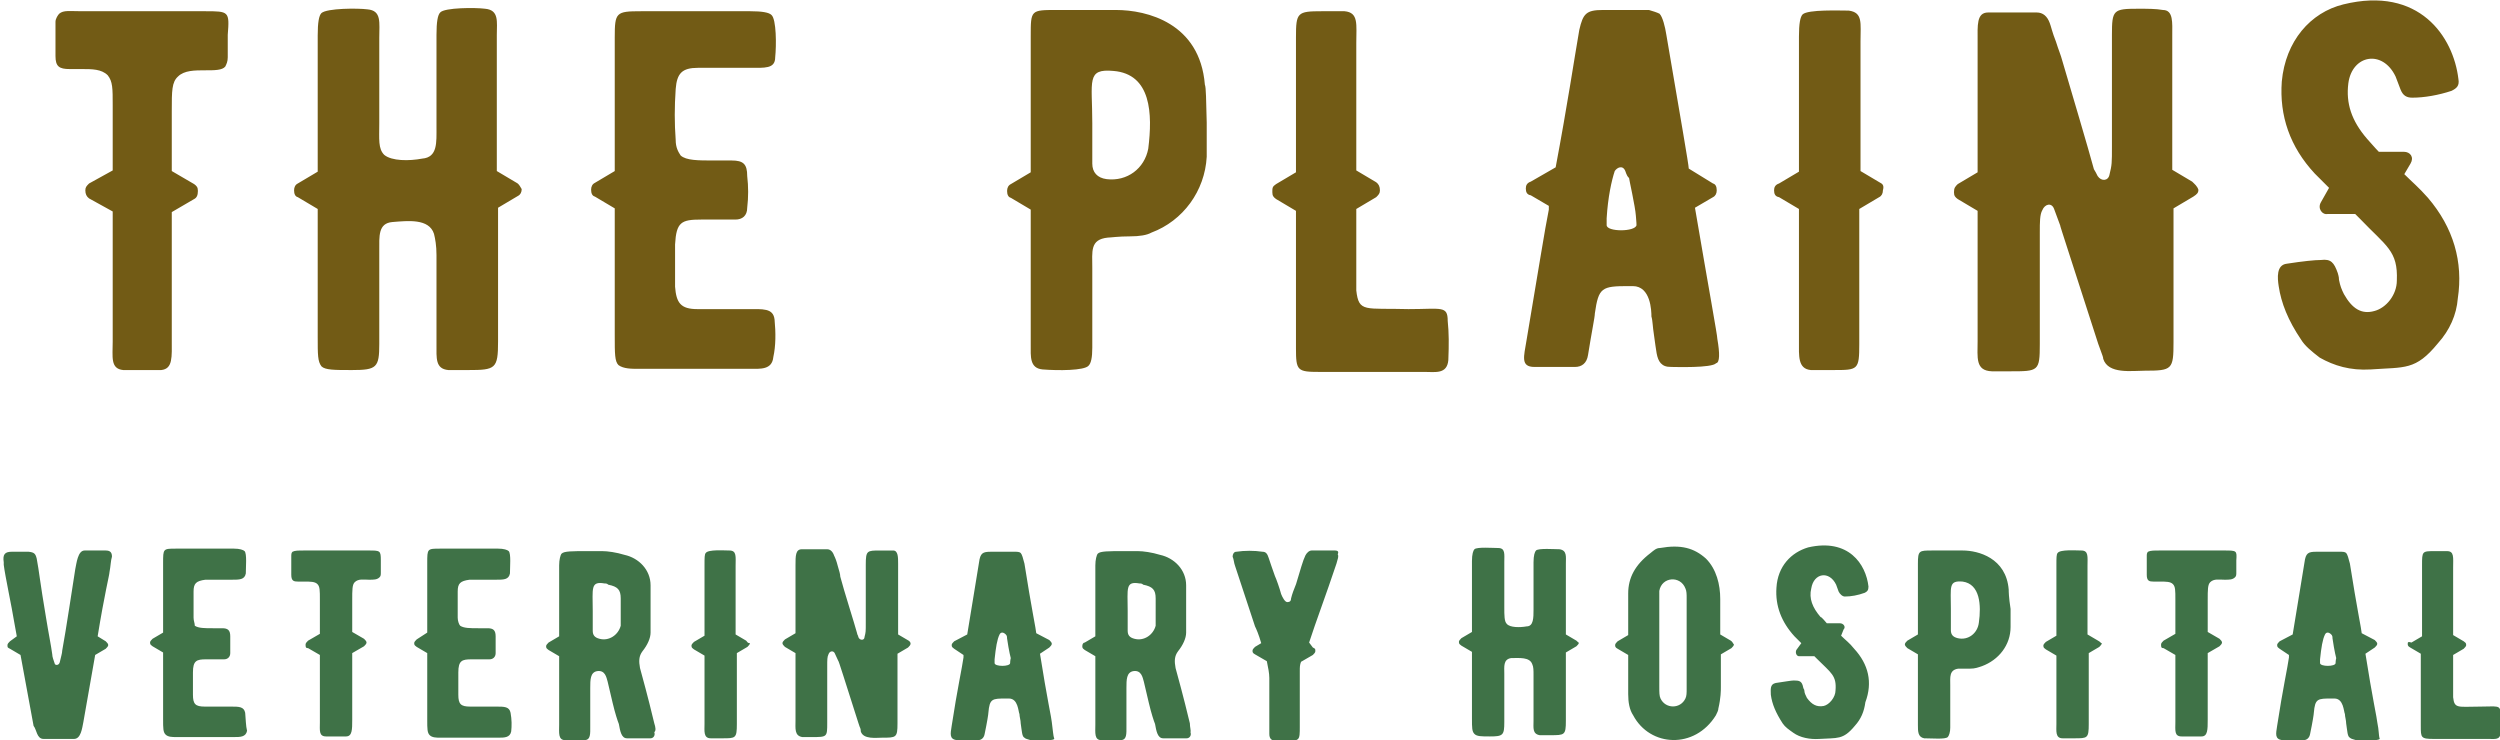
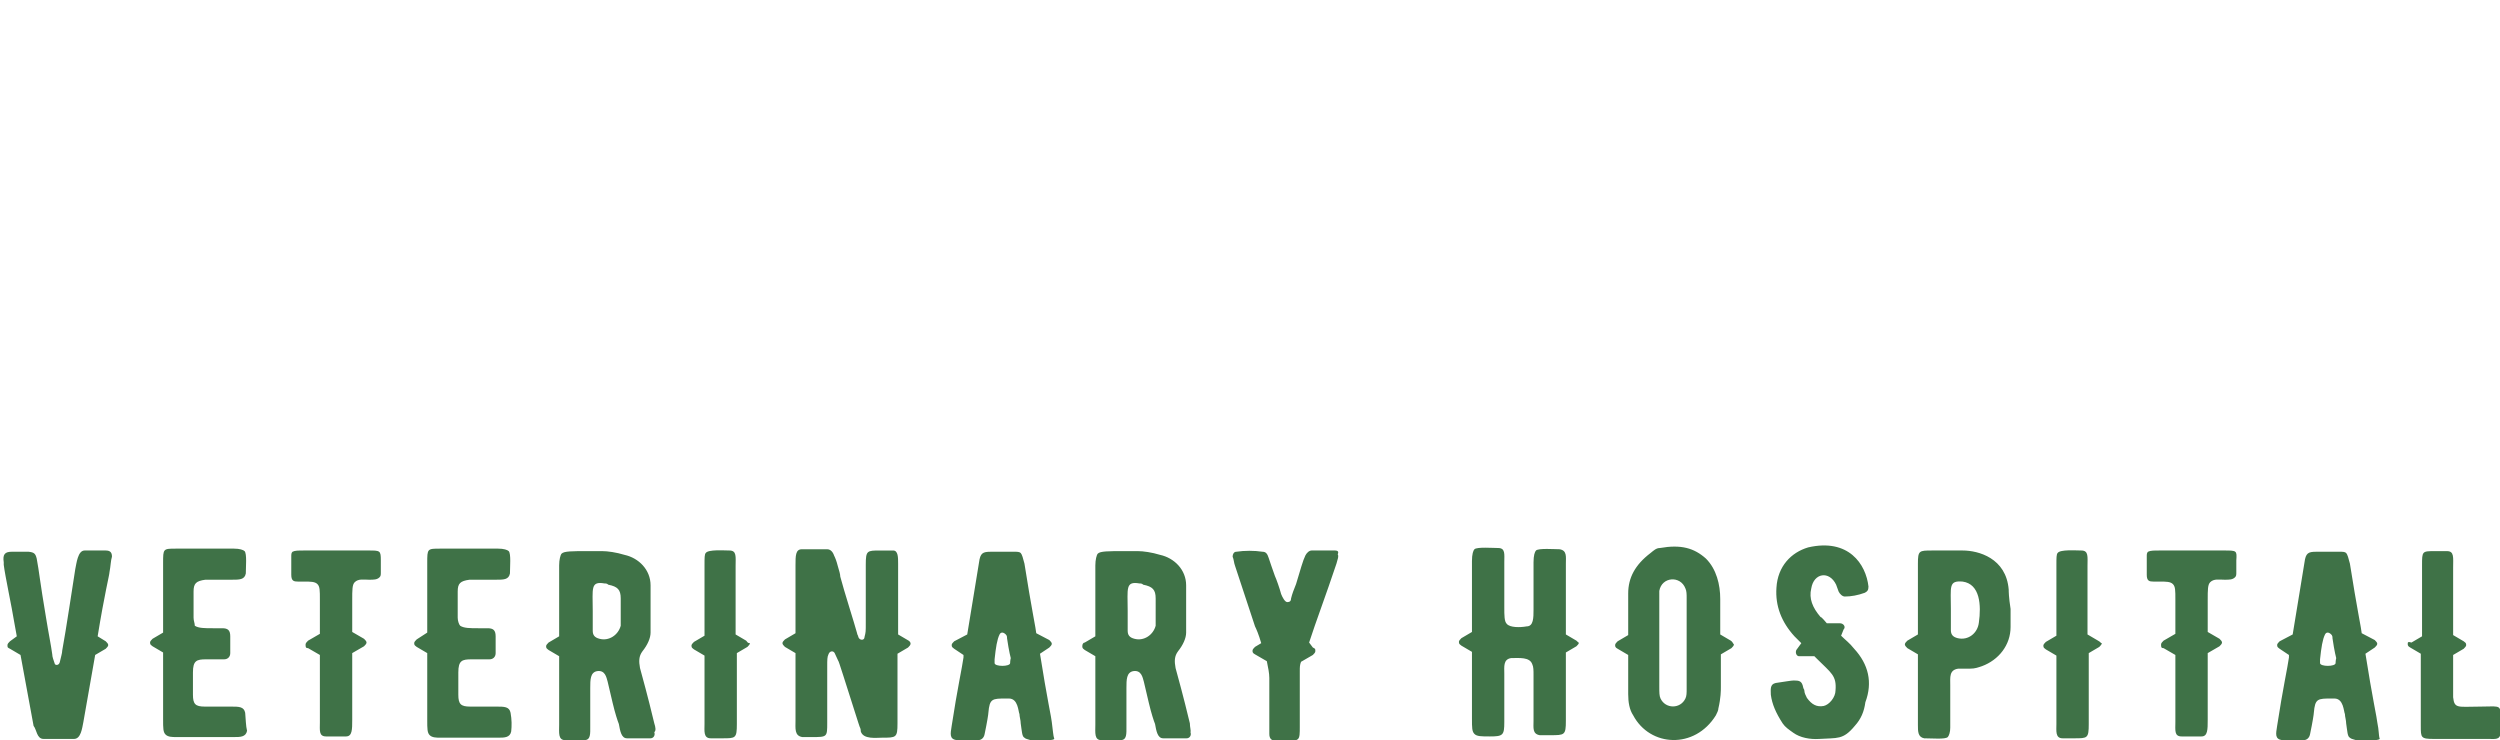
<svg xmlns="http://www.w3.org/2000/svg" xml:space="preserve" id="Layer_1" x="0" y="0" style="enable-background:new 0 0 402 119" version="1.1" viewBox="0 0 402 119">
  <style>.st0{fill:#725b15}.st1{fill:#3f7247}</style>
-   <path d="M32.921 1.805h-19.8c-1.9 0-2.9-.2-3.6.4-.2.2-.6.8-.6 1.3v5.5c0 1.7.6 2.1 2.3 2.1h1.9c1.7 0 3.2 0 4.2 1 .8 1 .8 2.1.8 4.8v10.5l-3.8 2.1c-.4.4-.6.6-.6 1.1 0 .6.2 1 .6 1.3l3.8 2.1v20.9c0 2.5-.4 4.4 1.7 4.6h6.1c1.9-.2 1.7-2.1 1.7-4.9v-20.5l3.6-2.1c.4-.2.6-.6.6-1.3 0-.6-.2-.8-.6-1.1l-3.6-2.1v-9.7c0-3.2 0-4.6 1-5.5 1-1 2.7-1 4.4-1 1.5 0 2.7 0 3.2-.6.2-.4.4-.8.4-1.5v-3.6c.3-3.8.2-3.8-3.7-3.8zM83.088 29.405l-3.2-1.9v-21.9c0-2.1.4-4-1.9-4.2-1.5-.2-6.5-.2-7.2.6-.4.4-.6 1.5-.6 3.6v14.8c0 2.5.2 4.9-2.3 5.1-2.1.4-4.9.4-6.1-.6-1-1-.8-2.5-.8-5.1v-13.7c0-2.5.4-4.4-1.9-4.6-1.5-.2-6.5-.2-7.4.6-.4.4-.6 1.5-.6 3.6v21.9l-3.2 1.9c-.4.2-.6.6-.6 1.1 0 .6.2 1 .6 1.1l3.2 1.9v20.5c0 3 0 4 .6 4.8.6.6 2.1.6 4.9.6 4 0 4.4-.4 4.4-4.2v-15c0-2.3-.2-4.4 2.1-4.6 2.5-.2 5.9-.6 6.7 1.9.2.8.4 1.9.4 3.4v14.3c0 2.3-.2 4 1.9 4.2h3.2c4.4 0 4.8-.2 4.8-4.6v-21.5l3.2-1.9c.4-.2.6-.6.6-1.1-.2-.3-.4-.8-.8-1zM124.551 51.405c-.2-1.9-1.9-1.7-4.4-1.7h-8c-2.7 0-3.4-1-3.6-3.6v-6.8c.2-3.6 1-4 4.2-4h5.5c1.1 0 1.9-.6 1.9-1.9.2-1.7.2-3.4 0-5.1 0-1.9-.6-2.5-2.5-2.5h-2.9c-2.5 0-4.4 0-5.3-.8-.4-.6-.8-1.3-.8-2.5-.2-2.7-.2-5.3 0-8.2.2-2.5 1-3.4 3.6-3.4h8.2c2.5 0 4.2.2 4.2-1.7.2-1.9.2-6.1-.6-6.8-.4-.4-1.5-.6-3.4-.6h-17.6c-4 0-4.2.2-4.2 4.2v21.5l-3.2 1.9c-.4.2-.6.6-.6 1.1 0 .6.2 1 .6 1.1l3.2 1.9v20.4c0 3 0 4.2.6 4.8.8.6 2.1.6 3.2.6h17.9c1.7 0 3.6.2 3.8-1.9.4-1.8.4-3.9.2-6zM193.741 13.605c-.8-9.9-9.3-12-14.3-12h-9.5c-4.2 0-4.2 0-4.2 4.2v21.9l-3.2 1.9c-.4.2-.6.6-.6 1.1 0 .6.2 1 .6 1.1l3.2 1.9v21.7c0 1.9-.2 3.8 1.9 4 2.5.2 6.7.2 7.4-.6.4-.4.6-1.3.6-2.9v-12.8c0-2.7-.4-4.6 2.5-4.9.4 0 1.7-.2 3.6-.2 1.5 0 2.7-.2 3.4-.6 5.1-1.9 8.6-6.7 8.9-12.2v-5.5c-.1-3.6-.1-5.7-.3-6.1zm-9.1 10.3c-.6 3.2-3.4 5.3-6.7 4.9-1.5-.2-2.3-1.1-2.3-2.5v-6.5c0-6.8-1-8.8 3.4-8.4 6.1.5 6.3 6.9 5.6 12.5zM232.792 51.605c0-2.5-1-1.9-6.3-1.9-7-.2-8 .6-8.4-3V33.605l3.2-1.9c.4-.4.6-.6.6-1.1 0-.6-.2-1-.6-1.3l-3.2-1.9v-20.5c0-3 .4-4.9-1.9-5.1h-3.6c-4 0-4.2.2-4.2 4.2v21.7l-3.2 1.9c-.6.4-.6.6-.6 1.3 0 .6.2.8.6 1.1l3.2 1.9v22.1c0 3.6.2 3.8 3.8 3.8h16.9c1.7 0 3.6.4 3.8-1.9.1-2.5.1-4.4-.1-6.3zM276.15 54.505c0-.6-1.3-7.6-3.6-21.1l2.9-1.7c.4-.2.6-.6.6-1.1 0-.6-.2-1-.6-1.1l-3.9-2.4c0-.6-1.3-8-3.6-21.5-.2-1.3-.6-2.9-1.1-3.4-.4-.2-1-.4-1.7-.6h-7.4c-2.7 0-3.2.6-3.8 3.2-.8 4.6-1.9 12-3.8 22.1l-4 2.3c-.6.2-.8.6-.8 1.1 0 .6.2 1 .8 1.1l2.9 1.7v.6c-.6 2.9-1.7 9.9-3.6 21.1-.4 2.5-1 4.2 1.3 4.2h6.5c1.1 0 1.9-.6 2.1-1.9.6-3.8 1.1-6.1 1.1-6.7.6-4.2 1.1-4.4 5.5-4.4h.6c2.9 0 3 4 3 4.9.2.6.2 1.7.4 2.9.4 2.7.4 3.8 1.1 4.6.4.4.8.6 1.7.6.6 0 6.5.2 7.2-.6.6-.1.6-1.6.2-3.9zm-13-18.3c-.2 1.1-4.8 1.1-4.8 0v-1.1c.2-3.4.8-6.1 1.3-7.6.4-.6 1.3-1 1.7 0 .2.6.4 1 .6 1.1 0 .2 1 4.6 1.1 6.1.1 1 .1 1.5.1 1.5zM302.371 29.405l-3.2-1.9v-20.9c0-2.9.4-4.6-1.9-4.9-1.5 0-6.5-.2-7.4.6-.4.4-.6 1.5-.6 3.6v21.7l-3.2 1.9c-.6.2-.8.6-.8 1.1 0 .6.2 1 .8 1.1l3.2 1.9v21.3c0 2.3-.2 4.4 1.9 4.6h3.6c4 0 4.2 0 4.2-4.2v-21.7l3.2-1.9c.4-.2.6-.6.6-1.1.2-.7 0-1-.4-1.2zM352.5 29.205l-3.2-1.9v-21.7c0-1.9.2-4-1.5-4-1.1-.2-2.5-.2-4-.2-4 0-4.2.2-4.2 4.2v17.9c0 2.7 0 3-.4 4.6-.2 1-1.3 1.1-1.9.2-.2-.4-.4-.8-.6-1.1-.8-3-3.8-13.1-5.1-17.5-.2-.8-.6-1.7-1-3-.6-1.5-.8-2.5-1-3-.4-1.1-1.1-1.7-2.1-1.7h-7.8c-1.9 0-1.7 2.1-1.7 4.6v21.1l-3.2 1.9c-.4.4-.6.6-.6 1.3 0 .6.2.8.6 1.1l3.2 1.9v20.9c0 2.7-.4 4.8 2.3 4.9h2.9c4.6 0 4.8 0 4.8-4.4v-17.9c0-1.7 0-2.9.4-3.6.4-1 1.5-1.3 1.9-.2l1 2.7c-.2-.4 1.9 5.9 6.1 19l.4 1.1c.2.6.4 1 .4 1.3.8 2.5 4.6 1.9 6.7 1.9 4.4 0 4.6-.2 4.6-4.6v-21.5l3.2-1.9c.6-.4.8-.6.8-1.1-.2-.6-.6-.9-1-1.3zM390.411 31.805c-1.5-1.7-2.5-2.5-3.8-3.8l1-1.7c.6-1 0-1.9-1.1-1.9h-4c-.6-.6-1.7-1.9-1.9-2.1-2.5-2.9-3.4-5.7-3-8.9.6-4.6 5.5-5.5 7.6-1.1l.8 2.1c.4 1 1 1.3 1.9 1.3 1.9 0 4.2-.4 6.3-1.1.8-.4 1.3-.8 1.1-1.9-.8-6.8-6.3-15-18.5-12-5.3 1.3-9.3 5.9-9.9 12.4-.4 5.5 1.3 10.5 5.3 14.8l2.3 2.3-1.3 2.3c-.6 1 .2 2.1 1.1 1.9h4.4l.8.8c4.2 4.4 6.1 5.1 5.9 9.9 0 2.3-1.7 4.4-3.6 4.9-2.1.6-3.6-.4-4.9-2.7-.4-.8-.6-1.3-.8-2.3 0-.6-.2-1-.2-1.1-.6-1.7-1.1-2.3-2.7-2.1-1 0-2.9.2-5.5.6-1.7.2-1.5 2.3-1.3 3.6.4 2.7 1.5 5.5 3.6 8.6.6 1 1.7 1.9 3 2.9 2.3 1.3 4.9 2.1 8.2 1.9 5.5-.4 7.2.2 10.8-4.2 1.9-2.1 3-4.6 3.2-7.2.9-5.9-.7-11.4-4.8-16.2z" class="st0" />
  <path d="M7.003 118.82h4.9c1.1 0 1.3-1.7 1.5-2.7l1.9-10.8 1.7-1c.2-.2.4-.4.4-.6 0-.2-.2-.4-.4-.6l-1.3-.8c1.1-6.8 1.9-9.9 1.9-10.3.2-1 .2-1.9.4-2.5 0-.6-.2-1-1-1h-3.4c-1.1 0-1.3 2.1-1.5 3-.4 2.5-1.5 9.9-2.1 13.1 0 .4-.2 1-.4 1.9-.2.6-.8.4-.8.2-.2-.6-.4-1.1-.4-1.5-.2-1.5-.6-3.4-1-5.9-1-5.9-1.1-7.4-1.5-9.5-.2-.8-.4-1-1.3-1.1h-2.7c-1.1 0-1.5.4-1.3 1.7v.4c.2 1.7 1.3 6.8 1.7 9.3l.2 1.1.2 1.1-1.1.8c-.2.2-.4.4-.4.6 0 .4 0 .4.4.6l1.7 1 2.1 11.4c.5.6.5 2.1 1.6 2.1zM39.426 114.62c-.2-1-1-1-2.3-1h-4.2c-1.5 0-1.9-.4-1.9-1.9v-3.6c0-1.9.6-2.1 2.1-2.1h2.9c.6 0 1-.4 1-1v-2.7c0-1-.4-1.3-1.3-1.3h-1.5c-1.3 0-2.3 0-2.9-.4 0-.4-.2-.8-.2-1.3v-4.2c0-1.3.4-1.7 1.9-1.9h4.2c1.3 0 2.1 0 2.3-1 0-1 .2-3.2-.2-3.6-.2-.2-.8-.4-1.7-.4h-9.3c-2.1 0-2.1 0-2.1 2.3v11.2l-1.7 1c-.2.2-.4.4-.4.6 0 .4.2.4.4.6l1.7 1v10.7c0 1.5 0 2.1.4 2.5.4.4 1.1.4 1.7.4h9.3c1 0 1.9 0 2.1-1-.2-.8-.2-1.8-.3-2.9zM59.237 88.52h-10.3c-1 0-1.5 0-1.9.2-.2.2-.2.4-.2.8v2.9c0 1 .4 1.1 1.1 1.1h1c1 0 1.7 0 2.1.4.4.4.4 1 .4 2.5v5.5l-1.9 1.1c-.2.2-.4.4-.4.6 0 .4 0 .6.4.6l1.9 1.1v10.8c0 1.3-.2 2.3 1 2.3h3.2c1 0 1-1.1 1-2.7v-10.7l1.9-1.1c.2-.2.4-.4.4-.6s-.2-.4-.4-.6l-1.9-1.1v-5.1c0-1.7 0-2.5.4-2.9.6-.6 1.5-.4 2.3-.4s1.3 0 1.7-.4c.2-.2.2-.4.2-.8v-1.9c0-1.6-.1-1.6-2-1.6zM82.1 114.62c-.2-1-1-1-2.3-1h-4.2c-1.5 0-1.9-.4-1.9-1.9v-3.6c0-1.9.6-2.1 2.1-2.1h2.9c.6 0 1-.4 1-1v-2.7c0-1-.4-1.3-1.3-1.3h-1.5c-1.3 0-2.3 0-2.9-.4-.2-.2-.4-.8-.4-1.3v-4.2c0-1.3.4-1.7 1.9-1.9h4.2c1.3 0 2.1 0 2.3-1 0-1 .2-3.2-.2-3.6-.2-.2-.8-.4-1.7-.4h-9.3c-2.1 0-2.1 0-2.1 2.3v11.2l-1.7 1.1c-.2.2-.4.4-.4.6 0 .4.2.4.4.6l1.7 1v10.7c0 1.5 0 2.1.4 2.5.4.4 1.1.4 1.7.4h9.3c1 0 1.9 0 2.1-1 .1-.9.1-1.9-.1-3zM105.212 116.32c-1.1-4.6-1.9-7.4-2.3-8.9-.2-1.1-.2-1.9.4-2.7.8-1 1.3-2.1 1.3-3v-7.6c0-2.5-1.9-4.4-4.2-4.9-1.3-.4-2.7-.6-3.6-.6h-2.3c-2.5 0-3.8 0-4.2.4-.2.2-.4 1-.4 1.9v11.4l-1.7 1c-.2.2-.4.4-.4.6 0 .4.2.4.4.6l1.7 1v11c0 1.3-.2 2.5 1 2.5h3c1.1 0 1-1 1-2.3v-6.1c0-1.3 0-2.5 1.1-2.7 1.3-.2 1.5 1 1.7 1.7l.8 3.4c.4 1.7.8 2.9 1 3.4.2 1.1.4 2.3 1.3 2.3h3.8c.4 0 .8-.4.6-1 .3-.2.2-.8 0-1.4zm-5.4-20.1V100.62c-.4 1.5-1.9 2.5-3.4 2.1-.8-.2-1.1-.6-1.1-1.3v-3.2c0-3.6-.4-4.8 1.9-4.4.2 0 .4 0 .6.2 1.5.3 2 .8 2 2.2zM119.986 103.02l-1.7-1v-11c0-1.5.2-2.5-1-2.5-.8 0-3.4-.2-3.8.4-.2.2-.2.8-.2 1.9v11.4l-1.7 1c-.2.2-.4.4-.4.6 0 .4.2.4.4.6l1.7 1v11c0 1.1-.2 2.3 1 2.3h1.9c2.1 0 2.3 0 2.3-2.3v-11.4l1.7-1c.2-.2.4-.4.4-.6-.4 0-.4-.2-.6-.4zM146.117 103.02l-1.7-1v-11.4c0-1 0-2.1-.8-2.1h-2.1c-2.1 0-2.3 0-2.3 2.3v9.3c0 1.5 0 1.5-.2 2.3 0 .6-.8.6-1 0 0-.2-.2-.4-.2-.6-.4-1.5-2.1-6.8-2.7-9.1 0-.4-.2-1-.4-1.7-.2-.8-.4-1.3-.6-1.7-.2-.6-.6-1-1.1-1h-4.1c-1 0-1 1.1-1 2.5v11l-1.7 1c-.2.2-.4.4-.4.6 0 .2.2.4.4.6l1.7 1v10.8c0 1.3-.2 2.5 1.1 2.7h1.5c2.5 0 2.5 0 2.5-2.3v-9.1c0-1 0-1.5.2-1.9.2-.6.8-.6 1-.2l.6 1.3c0-.2 1 3 3.2 9.9l.2.6c.2.4.2.6.2.8.4 1.3 2.5 1 3.4 1 2.3 0 2.5 0 2.5-2.3v-11.2l1.7-1c.2-.2.4-.4.4-.6 0-.1 0-.3-.3-.5zM169.13 116.12c0-.4-.8-4-1.9-11l1.5-1c.2-.2.4-.4.4-.6 0-.2-.2-.4-.4-.6l-2.1-1.1c0-.4-.8-4.2-1.9-11.2-.2-.8-.4-1.5-.6-1.7s-.6-.2-1-.2h-3.8c-1.3 0-1.7.2-1.9 1.7-.4 2.3-1 6.3-1.9 11.6l-2.1 1.1c-.2.2-.4.4-.4.6 0 .4.2.4.4.6l1.5 1v.4c-.2 1.5-1 5.1-1.9 11-.2 1.3-.4 2.1.8 2.3h3.4c.6 0 1-.4 1.1-1 .4-1.9.6-3.2.6-3.4.2-2.3.6-2.3 2.9-2.3h.4c1.5 0 1.5 2.1 1.7 2.5 0 .4.2 1 .2 1.5.2 1.3.2 2.1.6 2.3.2.2.4.2 1 .4.4 0 3.4.2 3.8-.2-.2-.6-.2-1.3-.4-2.7zm-6.7-9.5c0 .6-2.5.6-2.5 0v-.6c.2-1.9.4-3.2.8-4 .2-.4.6-.4 1 0 .2.2.2.4.2.6 0 .2.4 2.5.6 3.2-.1.4-.1.8-.1.8zM191.331 116.32c-1.1-4.6-1.9-7.4-2.3-8.9-.2-1.1-.2-1.9.4-2.7.8-1 1.3-2.1 1.3-3v-7.6c0-2.5-1.9-4.4-4.2-4.9-1.3-.4-2.7-.6-3.6-.6h-2.2c-2.5 0-3.8 0-4.2.4-.2.2-.4 1-.4 1.9v11.4l-1.7 1c-.2 0-.4.2-.4.6 0 .4.2.4.4.6l1.7 1v11c0 1.3-.2 2.5 1 2.5h3c1.1 0 1-1 1-2.3v-6.1c0-1.3 0-2.5 1.1-2.7 1.3-.2 1.5 1 1.7 1.7l.8 3.4c.4 1.7.8 2.9 1 3.4.2 1.1.4 2.3 1.3 2.3h3.8c.4 0 .8-.4.6-1 .1-.2-.1-.8-.1-1.4zm-5.5-20.1V100.62c-.4 1.5-1.9 2.5-3.4 2.1-.8-.2-1.1-.6-1.1-1.3v-3.2c0-3.6-.4-4.8 1.9-4.4.2 0 .4 0 .6.2 1.5.3 2 .8 2 2.2zM214.706 88.52h-3.8c-.4 0-.8.4-1 .8-.4.8-.8 2.3-1.5 4.6-.4 1-.6 1.5-.8 2.3 0 .4-.2.6-.6.6-.4 0-.8-.8-1-1.3-.2-.8-.8-2.5-1-2.9-.4-1.1-.8-2.3-1-2.9-.2-.6-.4-1-1-1-1.3-.2-2.9-.2-4.2 0-.4 0-.6.4-.6.8.2.4.2 1 .4 1.5l3.2 9.7c.2.4.6 1.3 1 2.7l-1 .6c-.2.2-.4.4-.4.6 0 .2 0 .4.4.6l1.9 1.1c.2 1 .4 1.9.4 2.7v9c0 .8.4 1.1 1.1 1.1h1.5c2.3 0 2.3 0 2.3-2.3v-8.9c0-.6 0-1 .2-1.5l1.9-1.1c.2-.2.4-.4.4-.6 0-.4 0-.4-.4-.6l-.6-.8c1.1-3.4 2.7-7.6 4.4-12.7.2-.8.4-1.1.2-1.5.2-.4 0-.6-.4-.6zM253.492 103.02l-1.7-1v-11.4c0-1.1.2-2.1-1-2.3-.8 0-3.4-.2-3.8.2-.2.2-.4.8-.4 1.9v7.6c0 1.3 0 2.7-1.1 2.7-1.1.2-2.7.2-3.2-.4-.4-.4-.4-1.3-.4-2.7v-7.2c0-1.3.2-2.3-1-2.3-.8 0-3.4-.2-3.8.2-.2.2-.4.8-.4 1.9v11.4l-1.7 1c-.2.2-.4.4-.4.6 0 .4.2.4.4.6l1.7 1v10.7c0 1.5 0 2.1.4 2.5.4.4 1.1.4 2.5.4 2.1 0 2.3-.2 2.3-2.3v-7.8c0-1.1-.2-2.3 1.1-2.5 1.3 0 3-.2 3.4 1 .2.4.2 1 .2 1.7v7.4c0 1.1-.2 2.1 1 2.3h1.7c2.3 0 2.5 0 2.5-2.3v-11l1.7-1c.2-.2.4-.4.4-.6 0 .1-.2-.1-.4-.3zM278.314 103.02l-1.7-1v-5.7c0-2.3-.6-4.8-2.3-6.5-1.9-1.7-4-2.3-7.4-1.7-.6 0-1 .4-1.5.8-2.5 1.9-3.6 4-3.6 6.5v6.7l-1.7 1c-.2.2-.4.4-.4.6 0 .2 0 .4.4.6l1.7 1v6.3c0 1.3.2 2.5.8 3.4 2.7 5.1 9.9 5.5 13.3 0 .2-.4.4-.8.4-1.1.4-1.7.4-2.9.4-3.4v-5.3l1.7-1c.2-.2.4-.4.4-.6-.2-.2-.2-.4-.5-.6zm-7.3 9.3c-.8 1.7-3.2 1.7-4 0-.2-.4-.2-1-.2-1.9v-15.4c.4-2.3 3.4-2.5 4.2-.4.2.4.2 1 .2 1.5v14.6c0 .7 0 1.2-.2 1.6zM298.15 104.32c-.8-1-1.3-1.3-2.1-2.1l.4-1c.4-.4 0-1-.6-1h-2.1c-.2-.2-.8-1-1-1-1.3-1.5-1.9-3-1.5-4.6.4-2.5 2.9-2.9 4-.6l.4 1.1c.2.4.6.8 1 .8 1 0 2.1-.2 3.2-.6.4-.2.6-.4.6-1-.4-3.6-3.2-7.8-9.7-6.3-2.7.8-4.9 3-5.1 6.5-.2 2.9.8 5.5 2.9 7.8l1.1 1.1-.8 1.1c-.2.4 0 1.1.6 1h2.3l.4.4c2.3 2.3 3.2 2.7 3 5.1 0 1.1-1 2.3-1.9 2.5-1.1.2-1.9-.2-2.7-1.3-.2-.4-.4-.8-.4-1.1s-.2-.4-.2-.6c-.2-1-.6-1.1-1.5-1.1-.4 0-1.5.2-2.9.4-1 .2-.8 1.1-.8 1.9.2 1.5.8 2.9 1.9 4.6.4.6 1 1 1.7 1.5 1.1.8 2.7 1.1 4.2 1 2.9-.2 3.8.2 5.7-2.1 1-1.1 1.5-2.3 1.7-3.8 1.2-3.2.5-6.1-1.8-8.6zM323.001 94.82c-.4-5.1-4.9-6.3-7.4-6.3h-4.9c-2.1 0-2.3 0-2.3 2.1v11.4l-1.7 1c-.2.2-.4.4-.4.6 0 .2.2.4.4.6l1.7 1v11.4c0 1 0 1.9 1 2.1 1.3 0 3.4.2 3.8-.2.2-.2.4-.8.4-1.5v-6.8c0-1.3-.2-2.5 1.3-2.7h1.9c.8 0 1.3-.2 1.9-.4 2.7-1 4.6-3.4 4.6-6.3v-2.9c-.3-1.9-.3-2.9-.3-3.1zm-4.8 5.3c-.2 1.7-1.7 2.9-3.4 2.5-.8-.2-1.1-.6-1.1-1.3v-3.4c0-3.6-.4-4.6 1.9-4.4 2.8.4 3 3.8 2.6 6.6zM337.37 103.02l-1.7-1v-11c0-1.5.2-2.5-1-2.5-.8 0-3.4-.2-3.8.4-.2.2-.2.8-.2 1.9v11.4l-1.7 1c-.2.2-.4.4-.4.6 0 .4.2.4.4.6l1.7 1v11c0 1.1-.2 2.3 1 2.3h1.9c2.1 0 2.3 0 2.3-2.3v-11.4l1.7-1c.2-.2.4-.4.4-.6-.2 0-.2-.2-.6-.4zM357.6 88.52h-10.3c-1 0-1.5 0-1.9.2-.2.2-.2.4-.2.8v2.9c0 1 .4 1.1 1.1 1.1h1c1 0 1.7 0 2.1.4s.4 1 .4 2.5v5.5l-1.9 1.1c-.2.2-.4.4-.4.6 0 .4 0 .6.4.6l1.9 1.1v10.8c0 1.3-.2 2.3 1 2.3h3.2c1 0 1-1.1 1-2.7v-10.7l1.9-1.1c.2-.2.4-.4.4-.6s-.2-.4-.4-.6l-1.9-1.1v-5.1c0-1.7 0-2.5.4-2.9.6-.6 1.5-.4 2.3-.4.8 0 1.3 0 1.7-.4.2-.2.2-.4.2-.8v-1.9c.1-1.6.1-1.6-2-1.6zM382.263 116.12c0-.4-.8-4-1.9-11l1.5-1c.2-.2.4-.4.4-.6 0-.2-.2-.4-.4-.6l-2.1-1.1c0-.4-.8-4.2-1.9-11.2-.2-.8-.4-1.5-.6-1.7-.2-.2-.6-.2-1-.2h-3.8c-1.3 0-1.7.2-1.9 1.7-.4 2.3-1 6.3-1.9 11.6l-2.1 1.1c-.2.2-.4.4-.4.6 0 .4.2.4.4.6l1.5 1v.4c-.2 1.5-1 5.1-1.9 11-.2 1.3-.4 2.1.8 2.3h3.4c.6 0 1-.4 1.1-1 .4-1.9.6-3.2.6-3.4.2-2.3.6-2.3 2.9-2.3h.4c1.5 0 1.5 2.1 1.7 2.5 0 .4.2 1 .2 1.5.2 1.3.2 2.1.6 2.3.2.2.4.2 1 .4.4 0 3.4.2 3.8-.2-.2-.6-.1-1.3-.4-2.7zm-6.7-9.5c0 .6-2.5.6-2.5 0v-.6c.2-1.9.4-3.2.8-4 .2-.4.6-.4 1 0 .2.2.2.4.2.6 0 .2.4 2.5.6 3.2-.1.4-.1.8-.1.8zM402.064 114.62c0-1.3-.6-1-3.2-1-3.6 0-4.2.4-4.4-1.5v-6.8l1.7-1c.2-.2.4-.4.4-.6 0-.4-.2-.4-.4-.6l-1.7-1v-10.8c0-1.7.2-2.7-1-2.7h-1.9c-2.1 0-2.1 0-2.1 2.3v11.4l-1.7 1c-.6-.2-.6 0-.6.2s0 .4.4.6l1.7 1v11.6c0 1.9 0 2.1 2.1 2.1h8.8c1 0 1.9.2 1.9-1v-3.2z" class="st1" />
</svg>